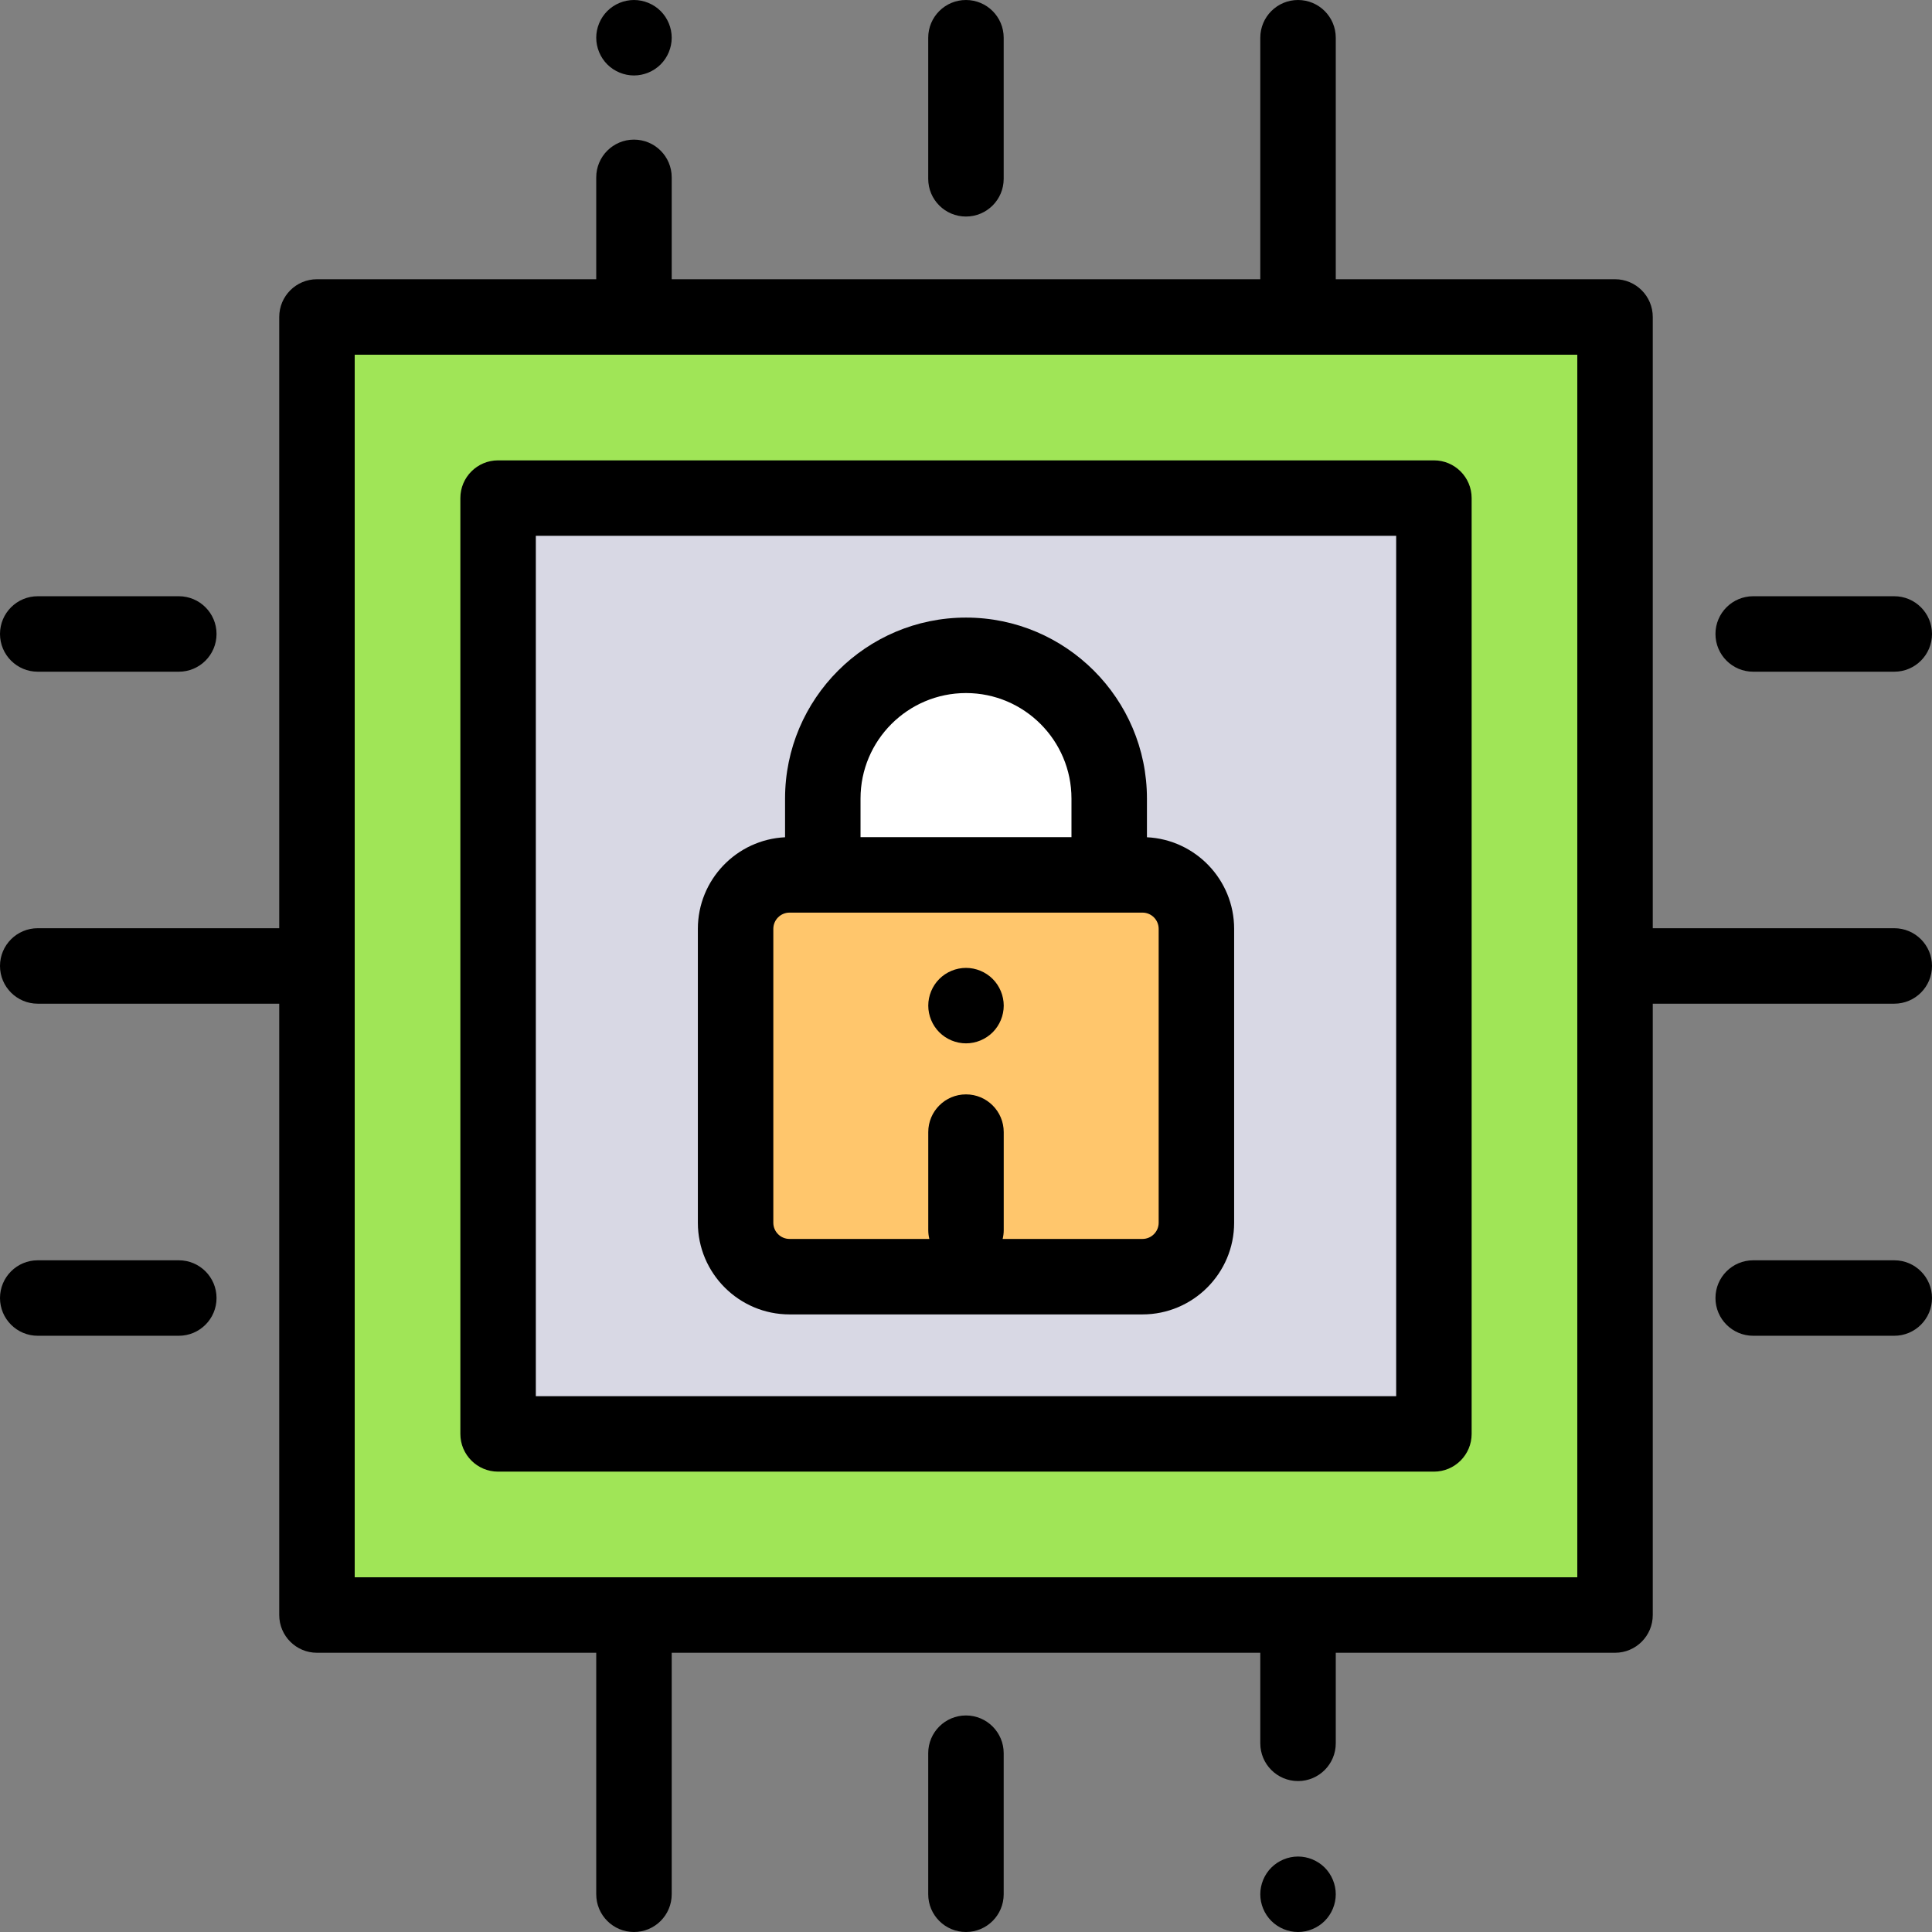
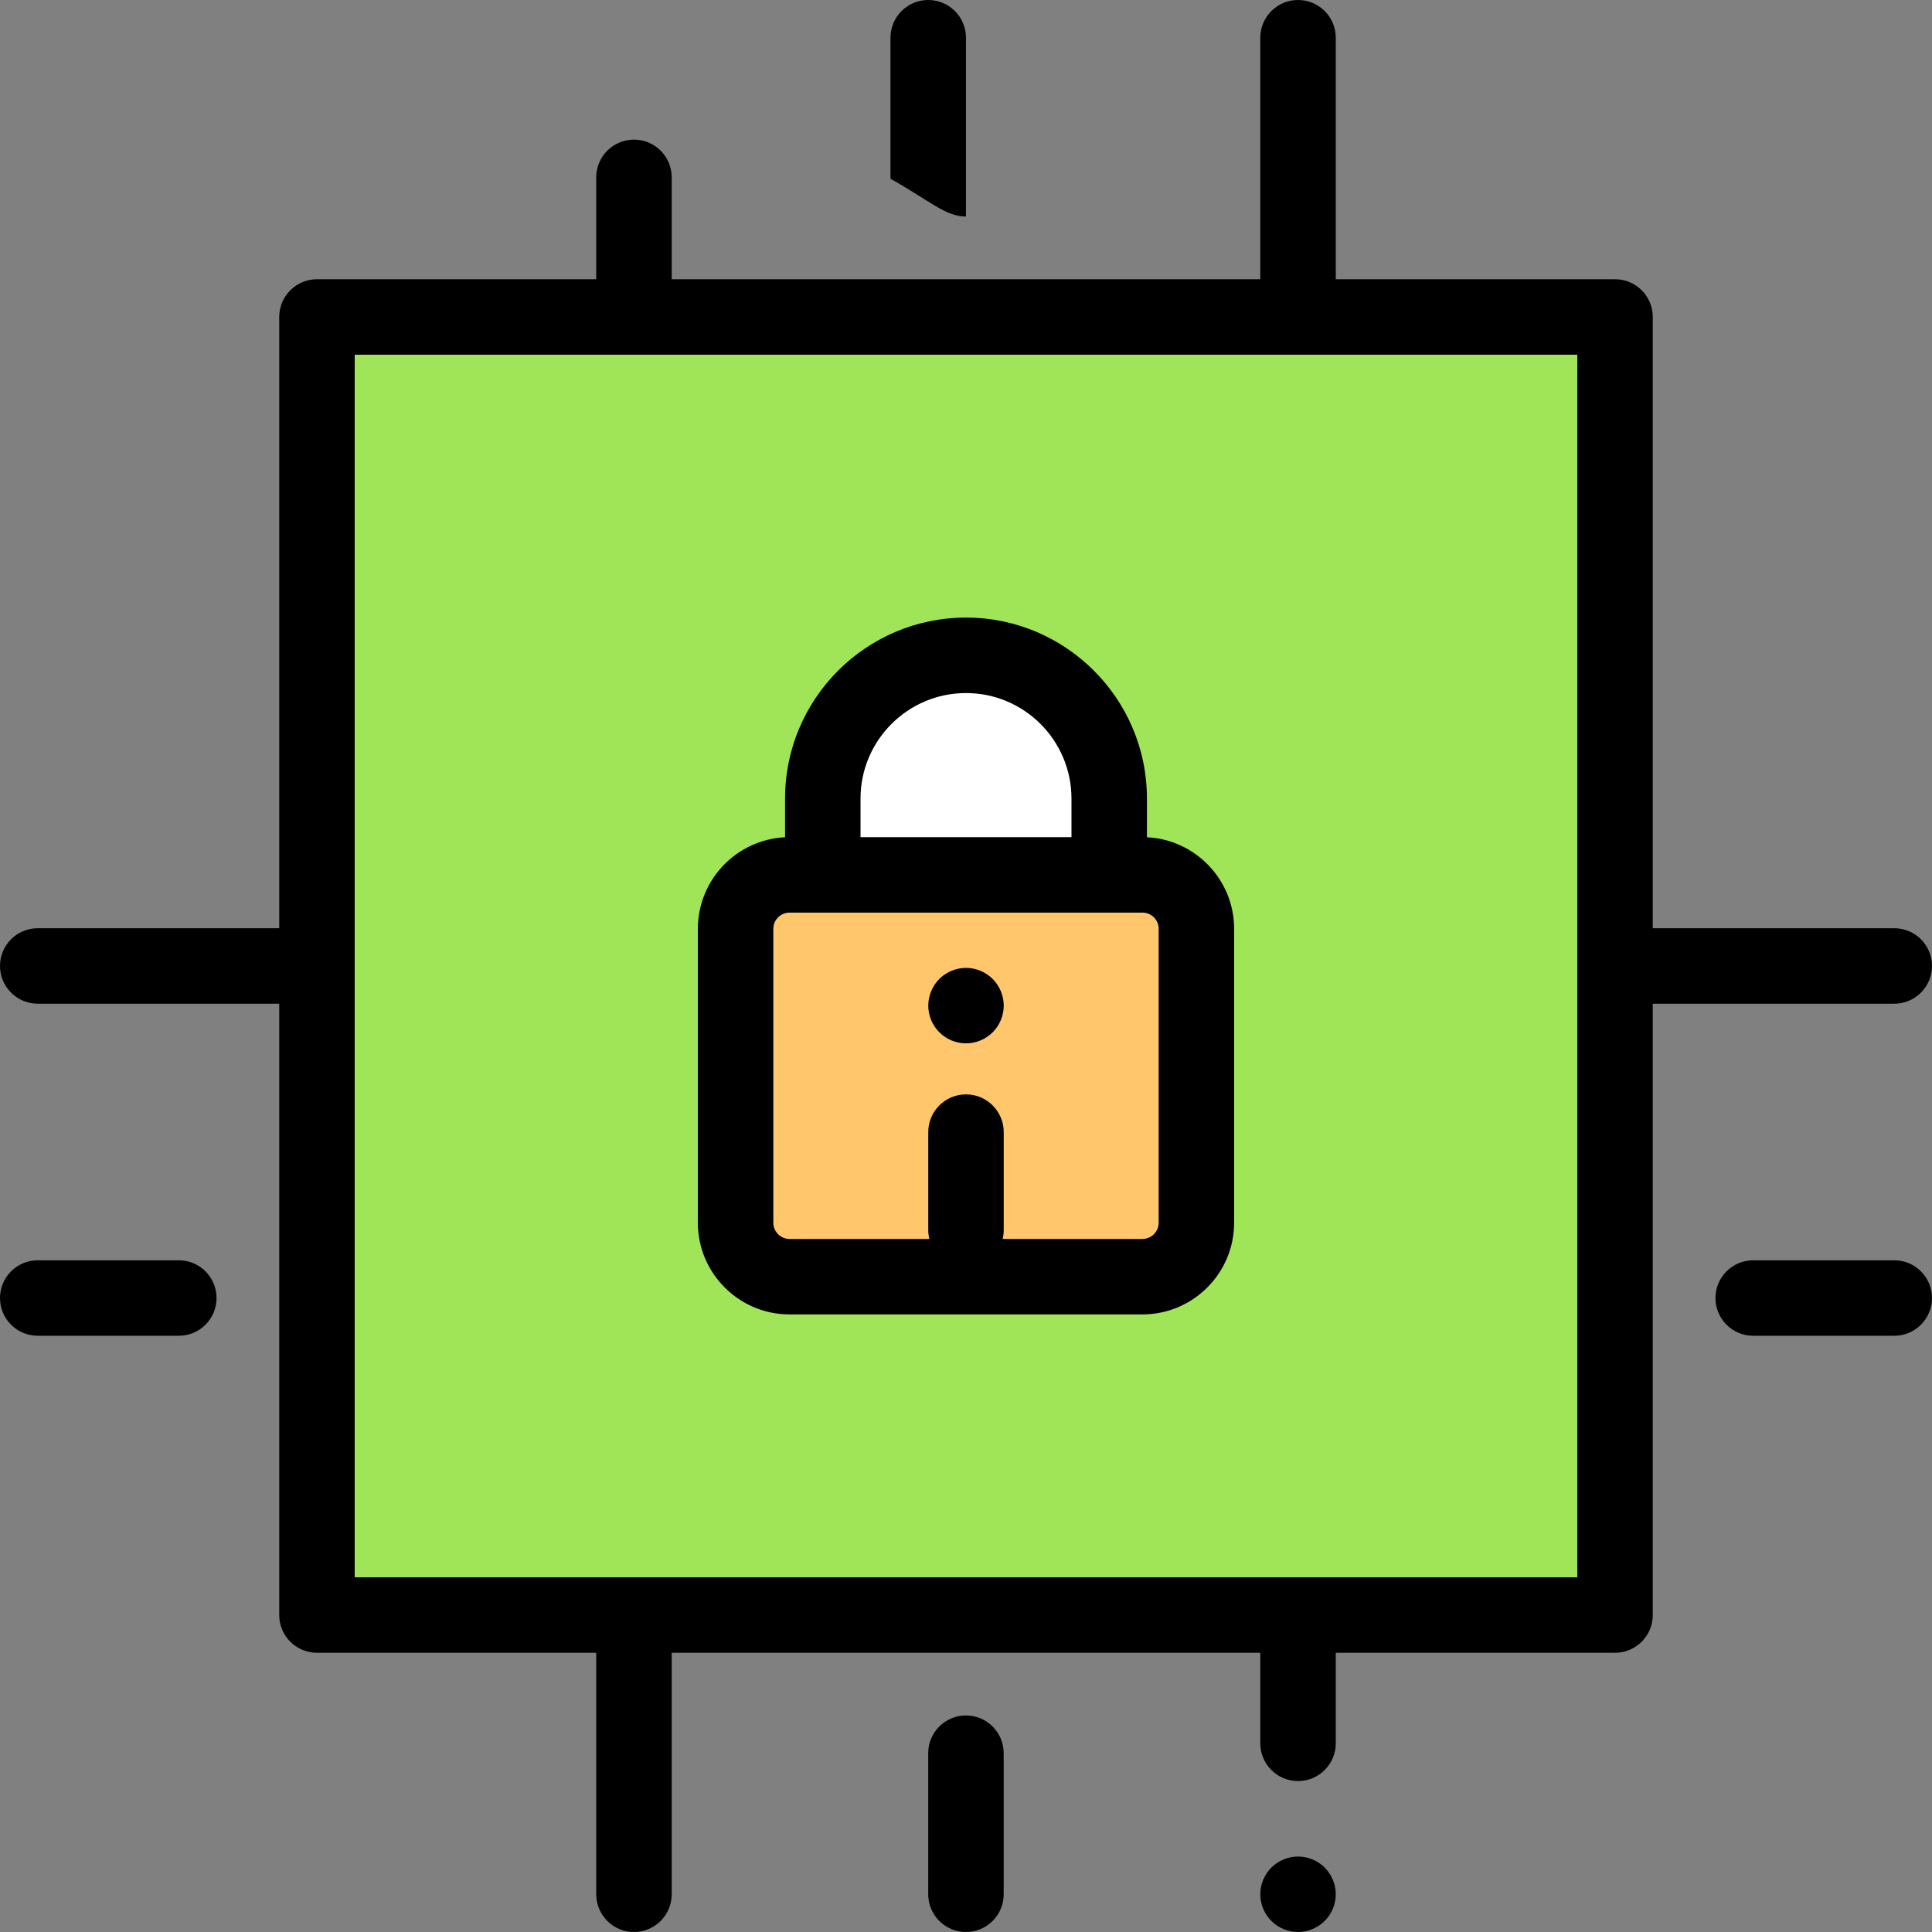
<svg xmlns="http://www.w3.org/2000/svg" id="Capa_1" x="0px" y="0px" viewBox="0 0 512 512" style="enable-background:new 0 0 512 512;" xml:space="preserve">
  <rect x="0" y="0" width="512" height="512" fill="#808080" stroke="none" />
  <rect x="84" y="84" style="fill:#A0E557;" width="344" height="344" />
-   <rect x="132" y="132" style="fill:#D8D8E4;" width="248" height="248" />
  <path style="fill:#FFFFFF;" d="M293.951,231.852v-20.234c0-20.926-17.025-37.951-37.951-37.951s-37.951,17.025-37.951,37.951v20.234 " />
  <path style="fill:#FFC66C;" d="M302.761,231.852h-93.522c-7.897,0-14.299,6.402-14.299,14.299v77.885 c0,7.897,6.402,14.299,14.299,14.299h93.522c7.897,0,14.299-6.402,14.299-14.299V246.15 C317.059,238.253,310.658,231.852,302.761,231.852z" />
  <path d="M343.99,492c-2.63,0-5.21,1.069-7.07,2.93s-2.93,4.44-2.93,7.07s1.07,5.21,2.93,7.069c1.86,1.86,4.44,2.931,7.07,2.931 s5.21-1.07,7.07-2.931c1.86-1.859,2.93-4.439,2.93-7.069s-1.07-5.21-2.93-7.07C349.2,493.069,346.62,492,343.99,492z" />
  <path d="M255.988,454.615c-5.523,0-10,4.478-10,10V502c0,5.522,4.477,10,10,10c5.523,0,10-4.478,10-10v-37.385 C265.988,459.093,261.511,454.615,255.988,454.615z" />
-   <path d="M255.988,57.385c5.523,0,10-4.478,10-10V10c0-5.522-4.477-10-10-10s-10,4.478-10,10v37.385 C245.988,52.907,250.465,57.385,255.988,57.385z" />
-   <path d="M10,178.009h37.385c5.523,0,10-4.478,10-10s-4.477-10-10-10H10c-5.523,0-10,4.478-10,10S4.477,178.009,10,178.009z" />
+   <path d="M255.988,57.385V10c0-5.522-4.477-10-10-10s-10,4.478-10,10v37.385 C245.988,52.907,250.465,57.385,255.988,57.385z" />
  <path d="M47.385,333.991H10c-5.523,0-10,4.478-10,10s4.477,10,10,10h37.385c5.523,0,10-4.478,10-10S52.908,333.991,47.385,333.991z" />
-   <path d="M464.615,178.009H502c5.523,0,10-4.478,10-10s-4.477-10-10-10h-37.385c-5.523,0-10,4.478-10,10 S459.092,178.009,464.615,178.009z" />
  <path d="M502,333.991h-37.385c-5.523,0-10,4.478-10,10s4.477,10,10,10H502c5.523,0,10-4.478,10-10S507.523,333.991,502,333.991z" />
  <path d="M502,245.988h-64V84c0-5.522-4.477-10-10-10h-74.009V10c0-5.522-4.477-10-10-10s-10,4.478-10,10v64H178.009V47 c0-5.522-4.477-10-10-10s-10,4.478-10,10v27H84c-5.523,0-10,4.478-10,10v161.988H10c-5.523,0-10,4.478-10,10s4.477,10,10,10h64V428 c0,5.522,4.477,10,10,10h74.009v64c0,5.522,4.477,10,10,10s10-4.478,10-10v-64h155.982v24c0,5.522,4.477,10,10,10s10-4.478,10-10 v-24H428c5.523,0,10-4.478,10-10V265.988h64c5.523,0,10-4.478,10-10S507.523,245.988,502,245.988z M418,418H94V94h324V418z" />
-   <path d="M380,122H132c-5.523,0-10,4.478-10,10v248c0,5.522,4.477,10,10,10h248c5.523,0,10-4.478,10-10V132 C390,126.478,385.523,122,380,122z M370,370H142V142h228V370z" />
-   <path d="M168.01,20c2.63,0,5.21-1.07,7.07-2.931c1.86-1.859,2.93-4.439,2.93-7.069s-1.07-5.21-2.93-7.07 C173.22,1.07,170.64,0,168.01,0s-5.21,1.069-7.07,2.93s-2.93,4.44-2.93,7.07s1.07,5.21,2.93,7.069C162.8,18.93,165.38,20,168.01,20z " />
  <path d="M209.239,348.333h93.521c13.398,0,24.299-10.9,24.299-24.298V246.15c0-12.999-10.261-23.646-23.108-24.269v-10.265 c0-26.439-21.511-47.95-47.951-47.95s-47.951,21.511-47.951,47.95v10.265c-12.848,0.623-23.108,11.269-23.108,24.269v77.885 C184.94,337.433,195.841,348.333,209.239,348.333z M256,183.667c15.412,0,27.951,12.538,27.951,27.95v10.234h-55.902v-10.234 C228.049,196.205,240.588,183.667,256,183.667z M204.94,246.15c0-2.37,1.928-4.299,4.299-4.299h93.521 c2.371,0,4.299,1.929,4.299,4.299v77.885c0,2.37-1.928,4.298-4.299,4.298h-37.046c0.18-0.75,0.285-1.528,0.285-2.333v-25.977 c0-5.522-4.477-10-10-10s-10,4.478-10,10V326c0,0.805,0.105,1.583,0.285,2.333h-37.046c-2.371,0-4.299-1.928-4.299-4.298 L204.94,246.15L204.94,246.15z" />
  <path d="M256,276.5c2.63,0,5.21-1.07,7.07-2.931c1.86-1.859,2.93-4.439,2.93-7.069s-1.07-5.21-2.93-7.07s-4.44-2.93-7.07-2.93 s-5.21,1.069-7.07,2.93c-1.86,1.86-2.93,4.44-2.93,7.07s1.07,5.21,2.93,7.069C250.79,275.43,253.37,276.5,256,276.5z" />
  <g> </g>
  <g> </g>
  <g> </g>
  <g> </g>
  <g> </g>
  <g> </g>
  <g> </g>
  <g> </g>
  <g> </g>
  <g> </g>
  <g> </g>
  <g> </g>
  <g> </g>
  <g> </g>
  <g> </g>
</svg>